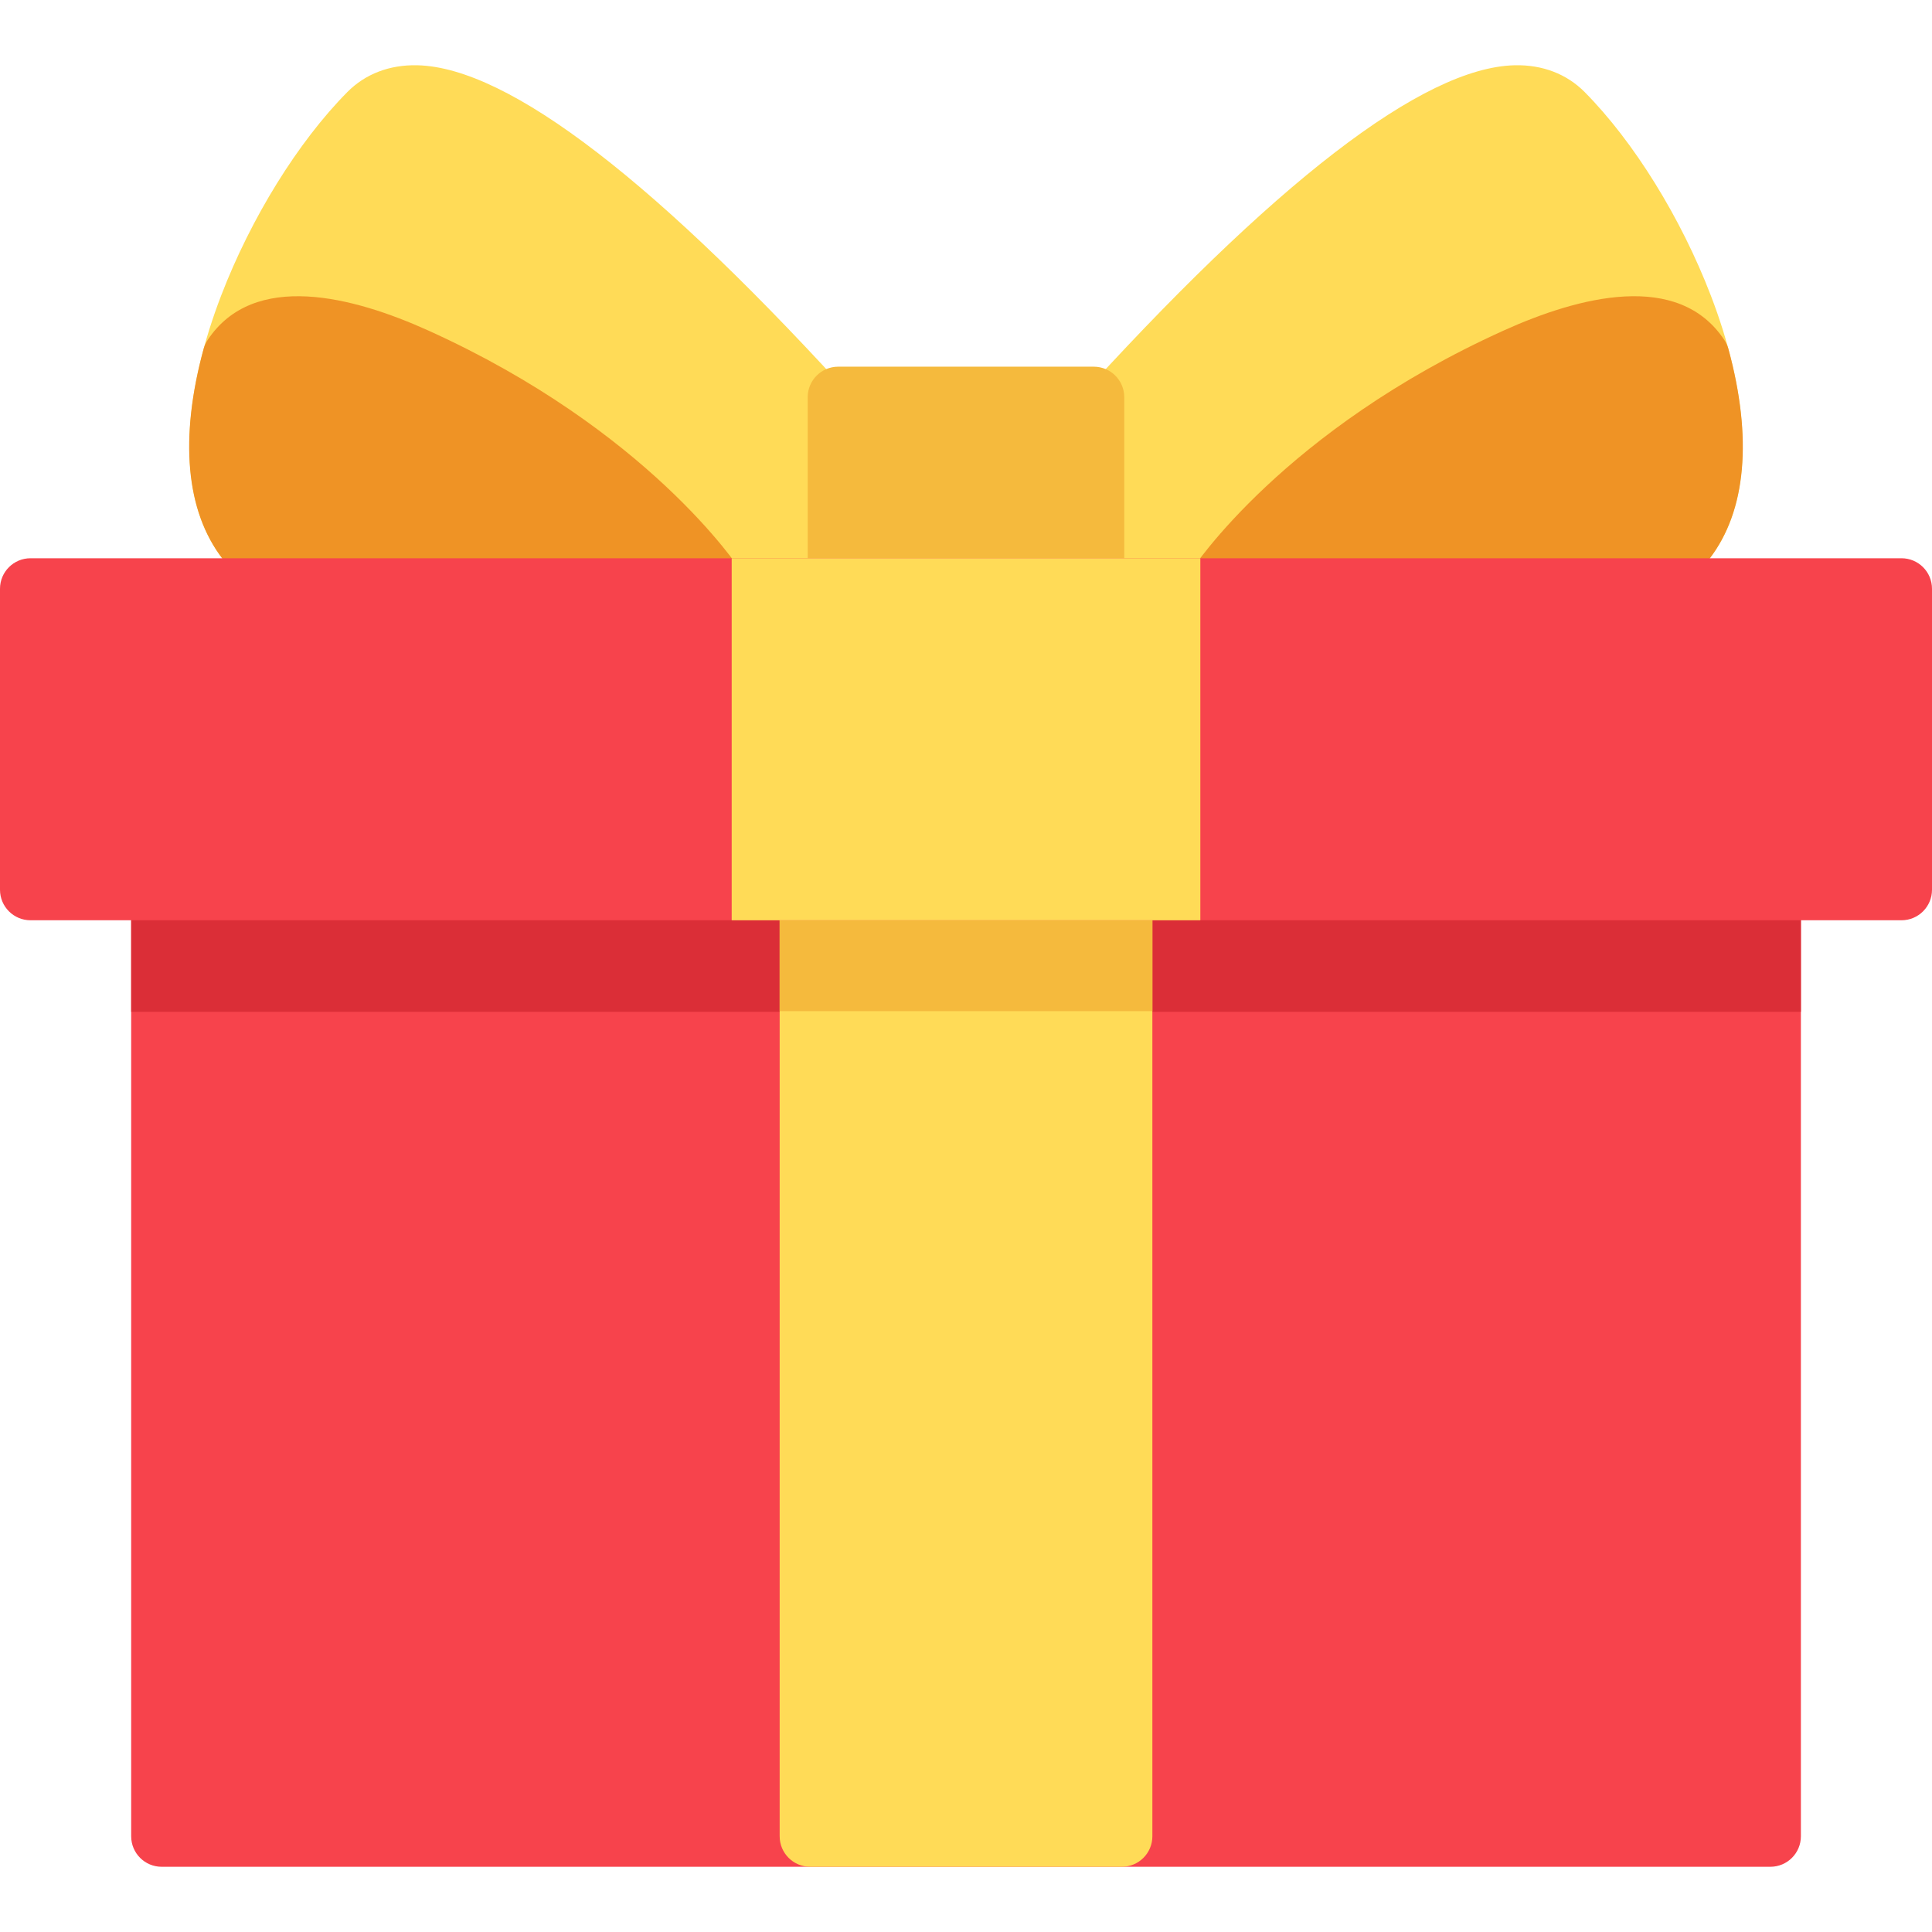
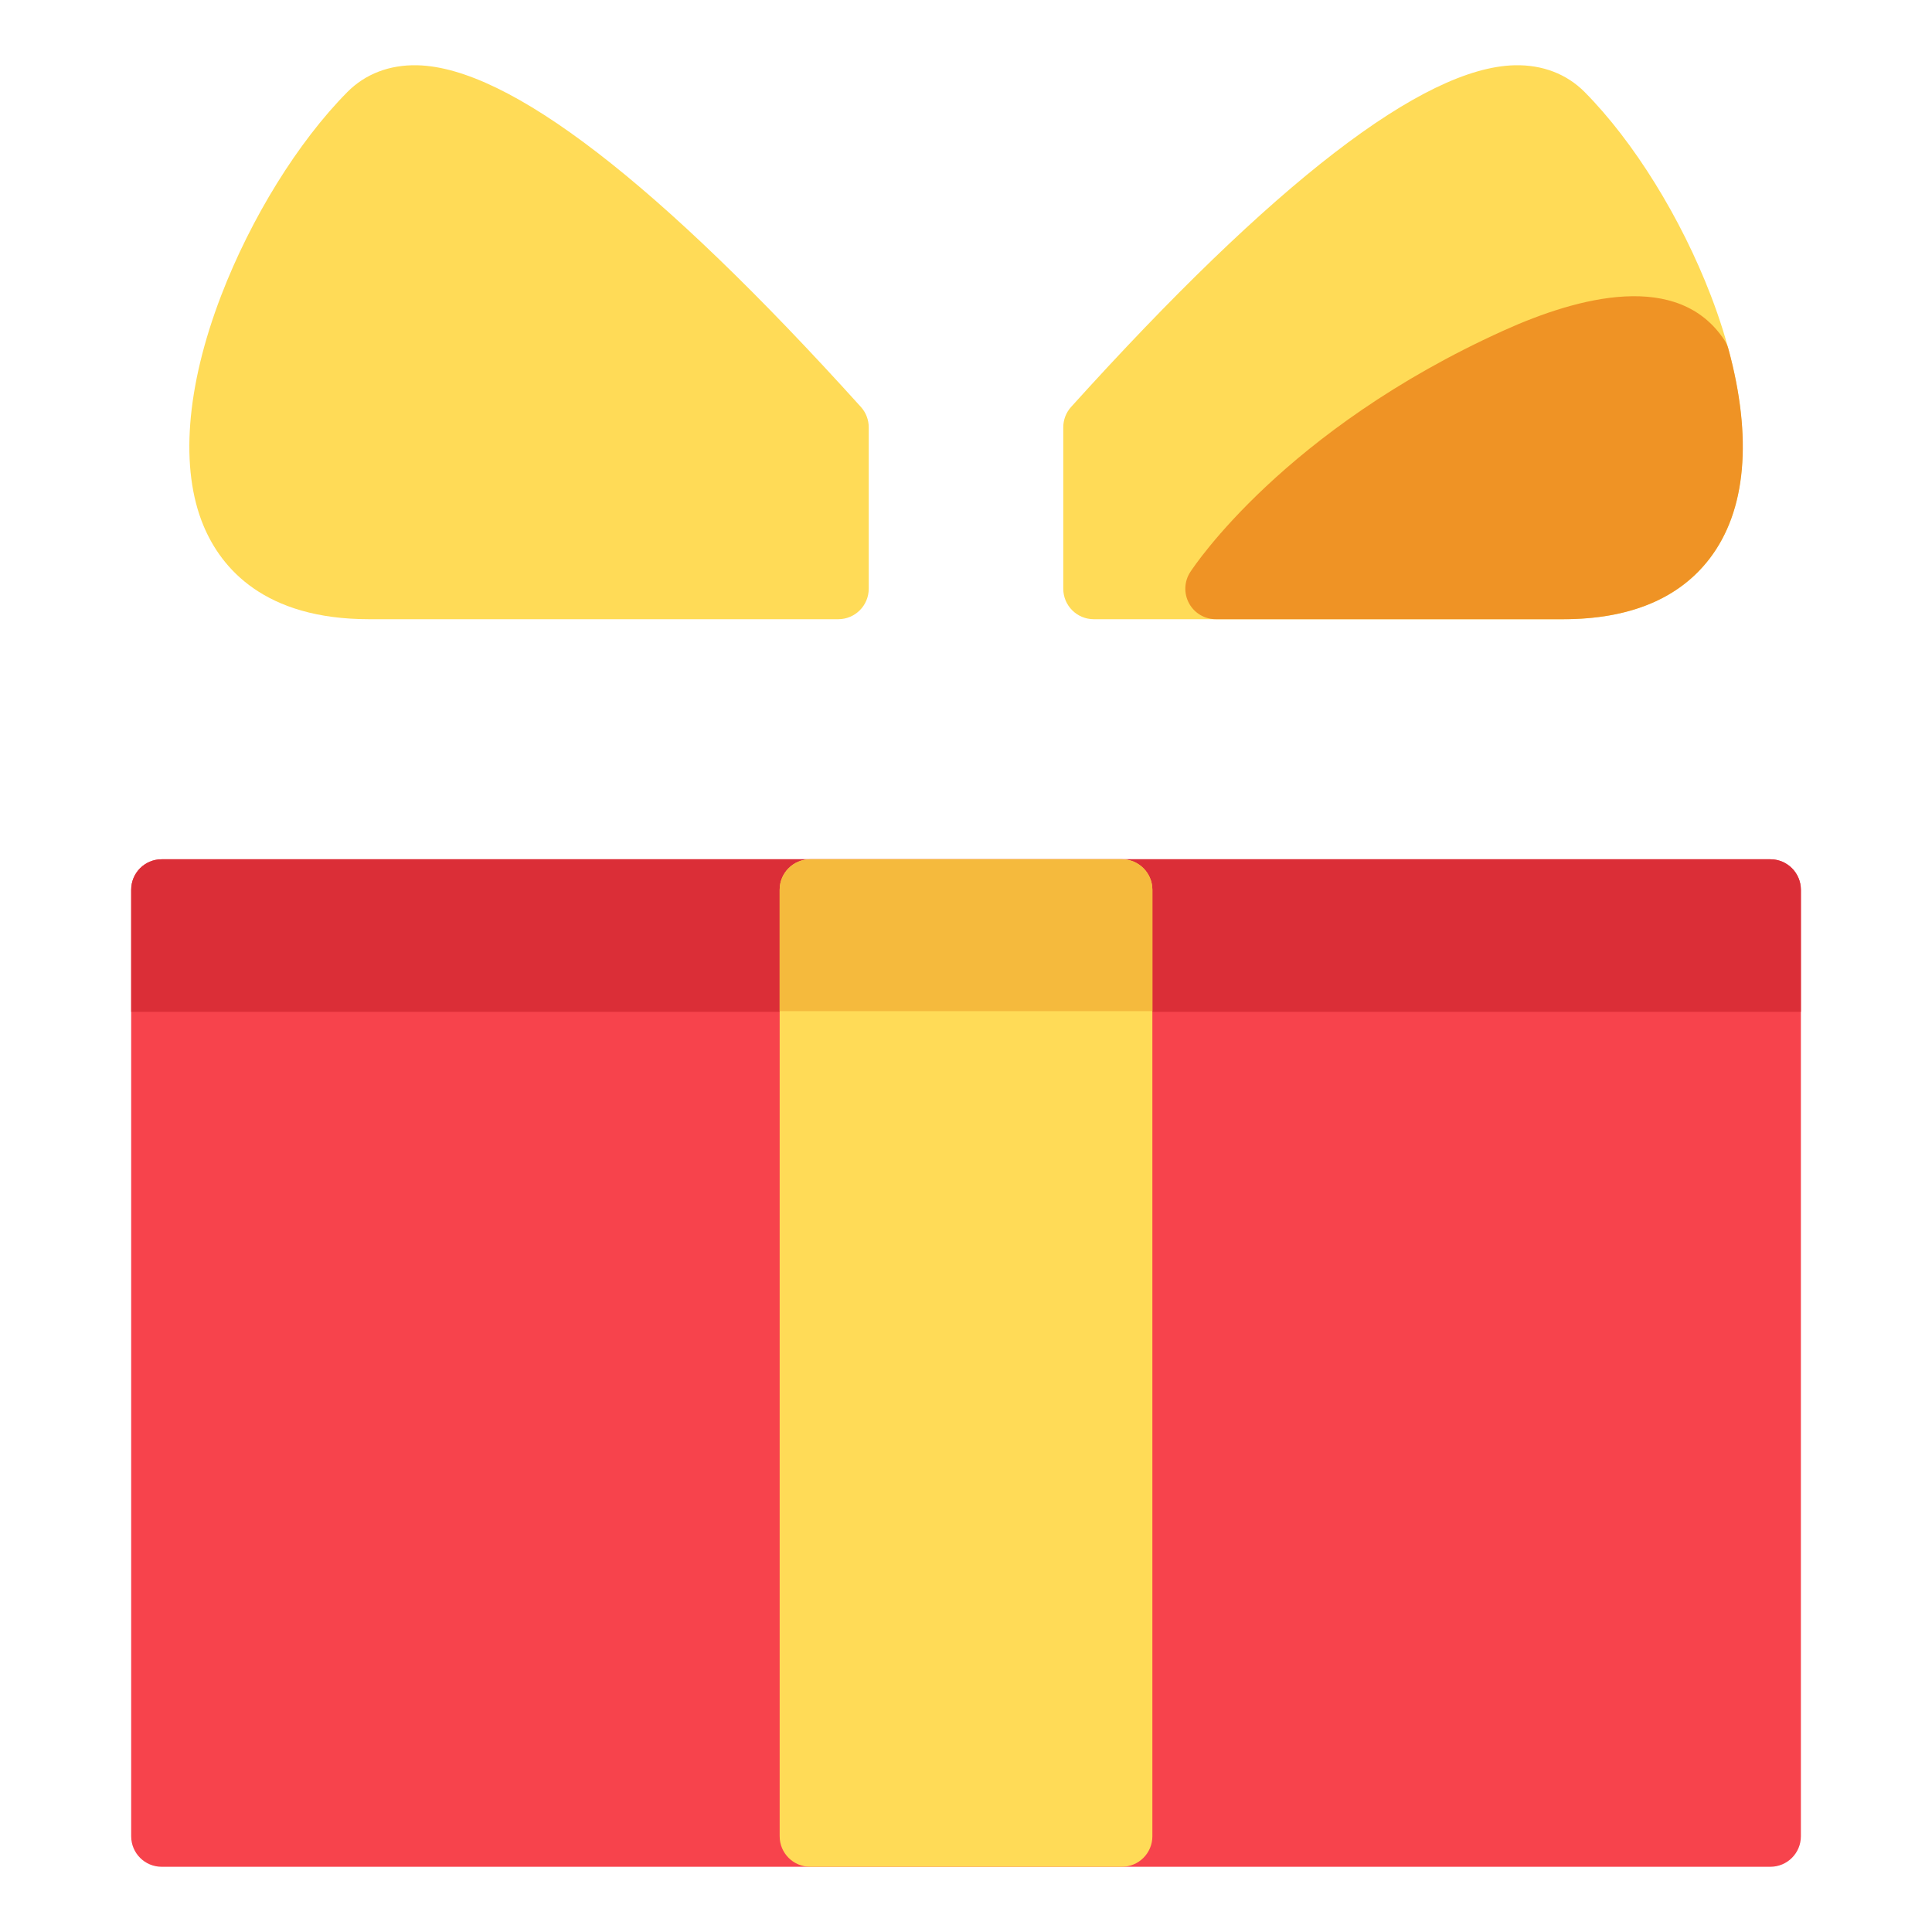
<svg xmlns="http://www.w3.org/2000/svg" width="58" height="58" viewBox="0 0 58 58" fill="none">
  <path d="M53.148 25.796H4.853C4.347 25.796 3.938 26.206 3.938 26.712V55.126C3.938 55.632 4.347 56.042 4.853 56.042H53.148C53.654 56.042 54.064 55.632 54.064 55.126V26.712C54.063 26.206 53.654 25.796 53.148 25.796Z" fill="#F7434C" />
  <path d="M53.148 25.796H4.853C4.347 25.796 3.938 26.206 3.938 26.712V30.375H54.064V26.712C54.063 26.206 53.654 25.796 53.148 25.796Z" fill="#DB2E37" />
  <path d="M33.679 25.796H24.322C23.816 25.796 23.406 26.206 23.406 26.712V55.126C23.406 55.632 23.816 56.042 24.322 56.042H33.679C34.185 56.042 34.595 55.632 34.595 55.126V26.712C34.595 26.206 34.184 25.796 33.679 25.796Z" fill="#FFDB57" />
  <path d="M33.679 25.796H24.322C23.816 25.796 23.406 26.206 23.406 26.712V30.355H34.595V26.712C34.595 26.206 34.184 25.796 33.679 25.796Z" fill="#F5BA3D" />
  <path d="M51.363 8.879C50.465 6.539 49.048 4.253 47.573 2.764C47.032 2.218 46.303 1.941 45.473 1.959C42.724 2.023 38.243 5.474 32.156 12.216C32.004 12.384 31.92 12.602 31.92 12.829V17.673C31.92 18.179 32.33 18.589 32.836 18.589H46.923C50.061 18.589 51.357 17.062 51.891 15.781C52.603 14.073 52.416 11.622 51.363 8.879Z" fill="#FFDB57" />
  <path d="M51.888 10.475C51.862 10.381 51.822 10.291 51.768 10.21C50.385 8.119 47.397 8.902 45.134 9.926C38.559 12.902 35.844 17.002 35.732 17.175C35.549 17.456 35.535 17.815 35.695 18.11C35.855 18.406 36.164 18.589 36.5 18.589H46.923C48.92 18.589 50.401 17.976 51.325 16.767C52.423 15.331 52.617 13.155 51.888 10.475Z" fill="#EF9325" />
  <path d="M25.844 12.216C19.757 5.474 15.277 2.023 12.527 1.959C11.695 1.941 10.968 2.218 10.427 2.764C8.952 4.253 7.535 6.539 6.637 8.879C5.585 11.622 5.397 14.073 6.109 15.781C6.643 17.062 7.939 18.589 11.078 18.589H25.165C25.67 18.589 26.08 18.179 26.08 17.673V12.829C26.08 12.602 25.996 12.384 25.844 12.216Z" fill="#FFDB57" />
-   <path d="M22.268 17.175C22.156 17.002 19.441 12.902 12.866 9.926C10.603 8.902 7.615 8.12 6.232 10.21C6.178 10.291 6.138 10.38 6.112 10.475C5.382 13.155 5.577 15.331 6.675 16.767C7.598 17.976 9.079 18.589 11.077 18.589H21.5C21.836 18.589 22.145 18.405 22.305 18.11C22.465 17.815 22.451 17.456 22.268 17.175Z" fill="#EF9325" />
-   <path d="M32.835 11.008H25.164C24.658 11.008 24.248 11.418 24.248 11.924V17.673C24.248 18.179 24.658 18.589 25.164 18.589H32.835C33.341 18.589 33.751 18.179 33.751 17.673V11.924C33.751 11.418 33.341 11.008 32.835 11.008Z" fill="#F5BA3D" />
-   <path d="M57.084 16.759H0.916C0.41 16.759 0 17.169 0 17.675V26.711C0 27.217 0.41 27.627 0.916 27.627H57.084C57.59 27.627 58 27.217 58 26.711V17.675C58 17.169 57.59 16.759 57.084 16.759Z" fill="#F7434C" />
-   <path d="M36.035 16.759H21.966V27.627H36.035V16.759Z" fill="#FFDB57" />
</svg>